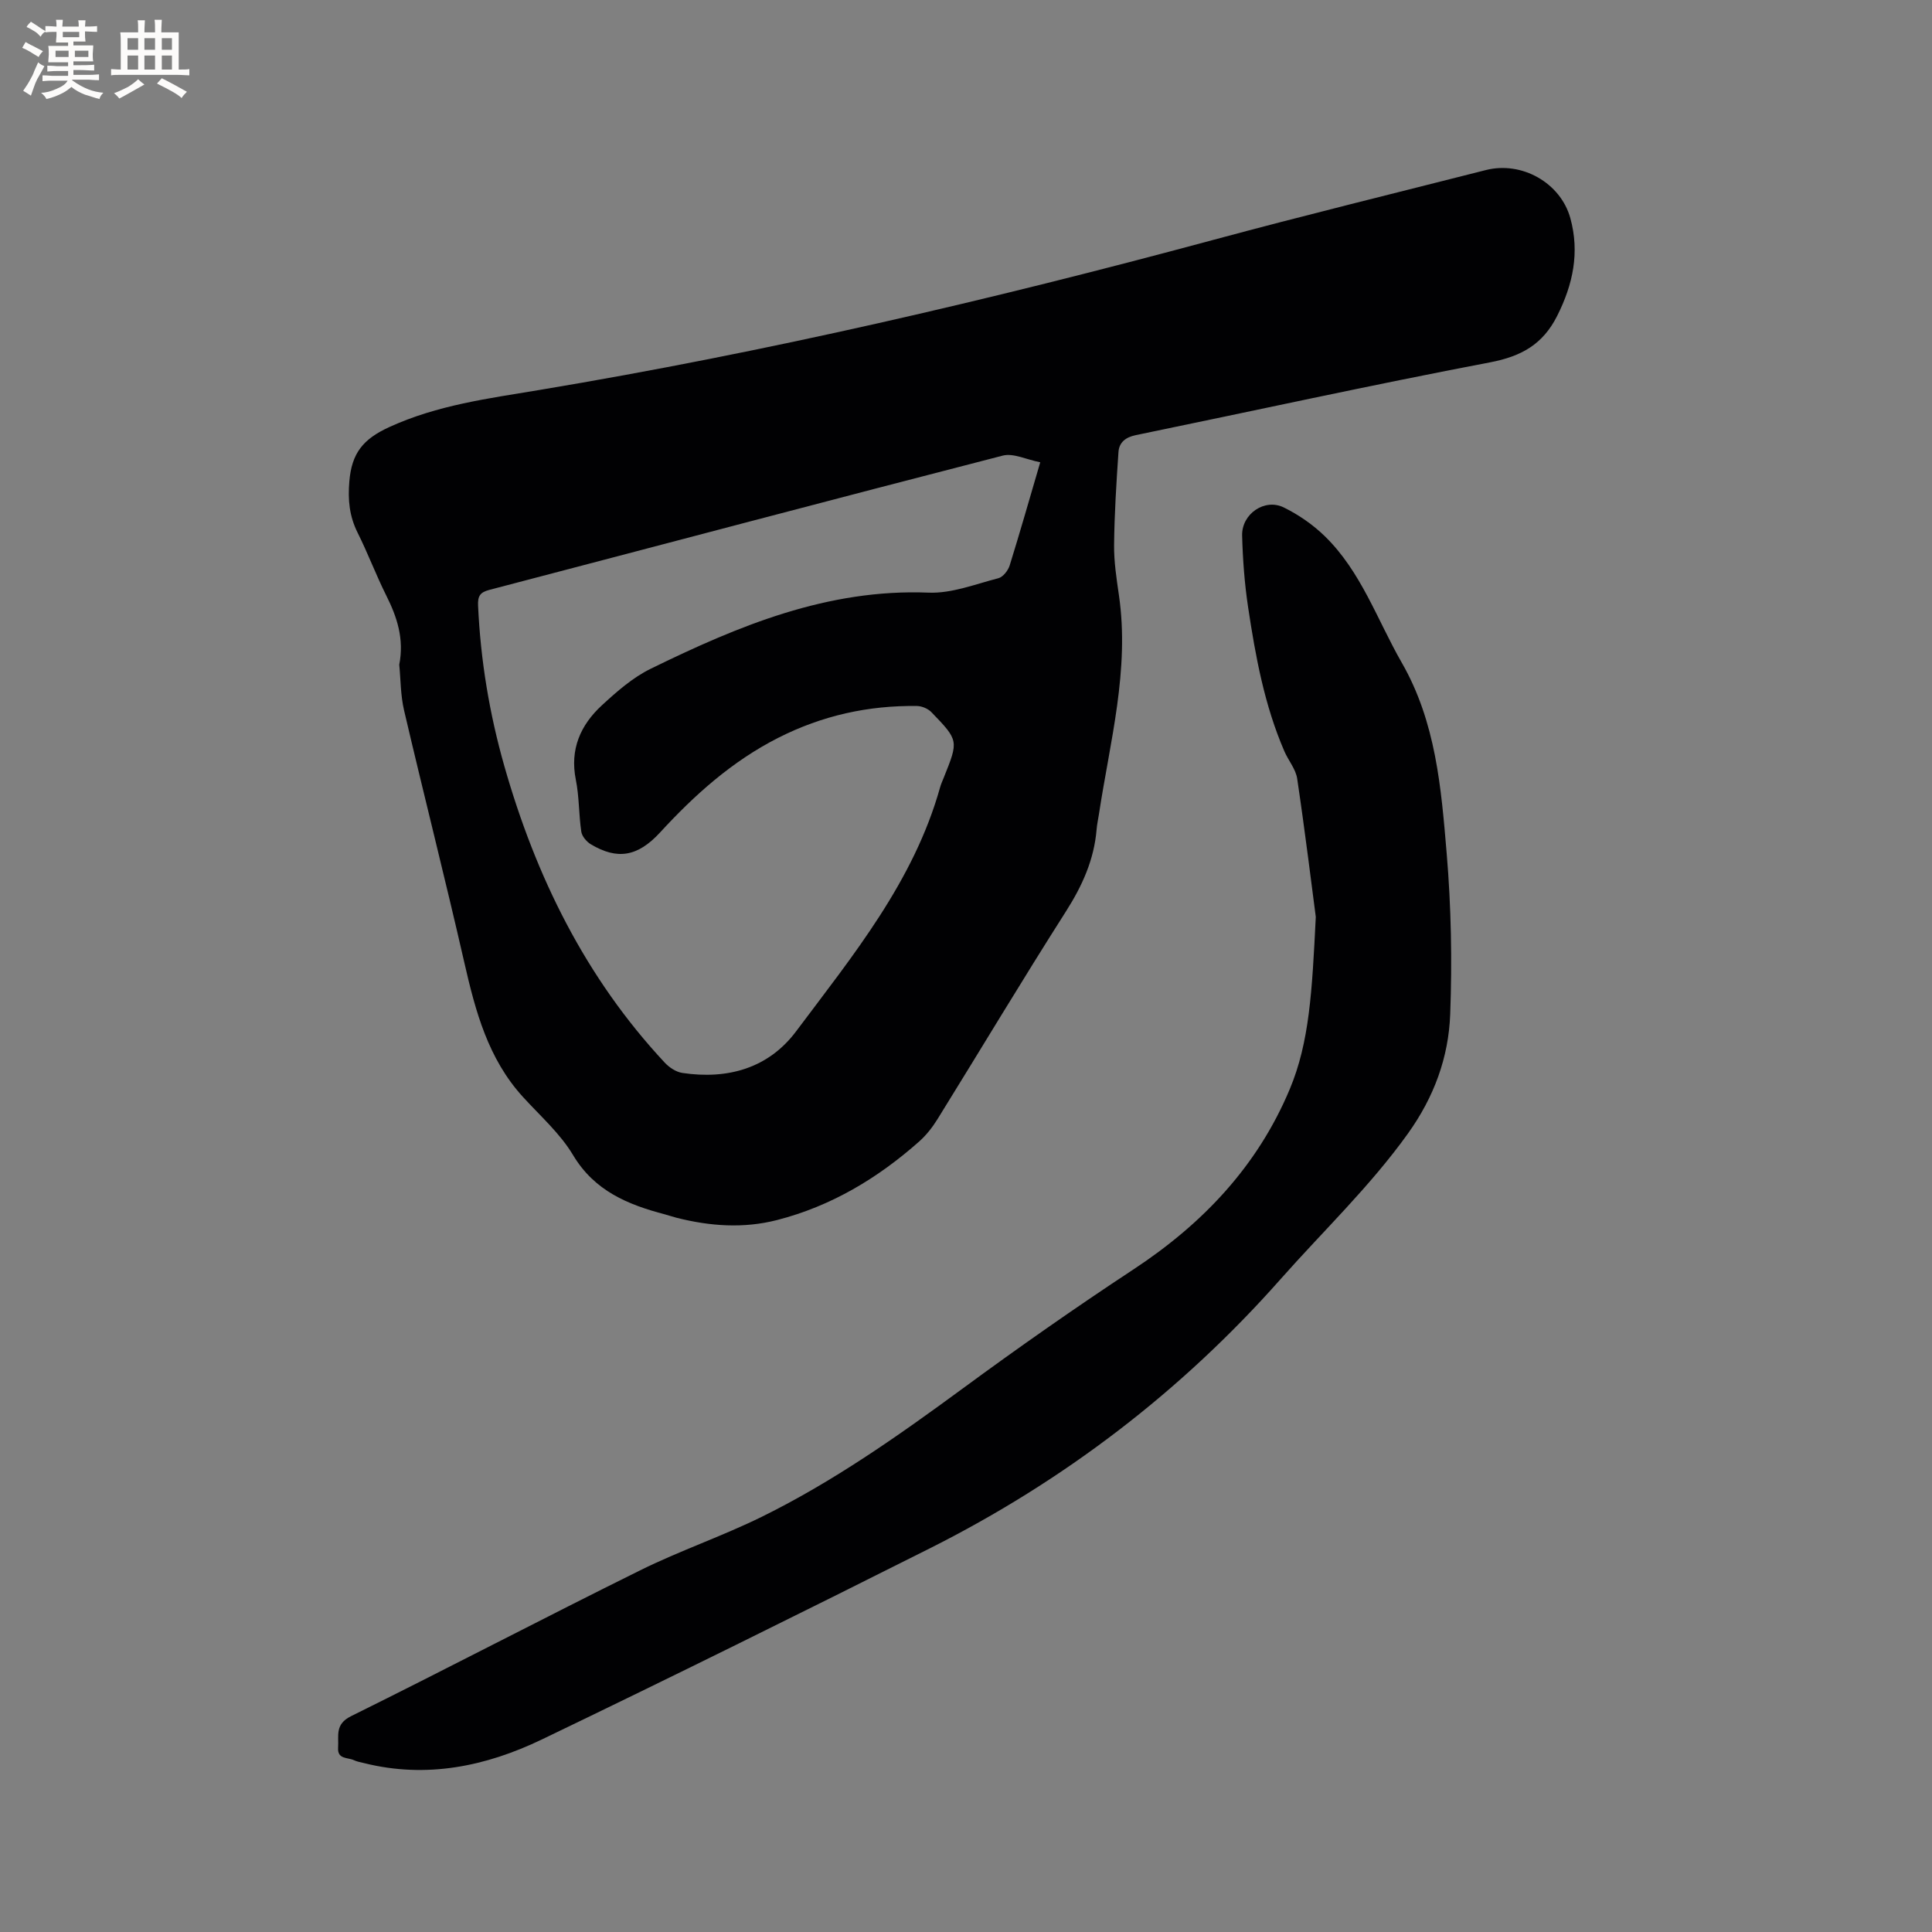
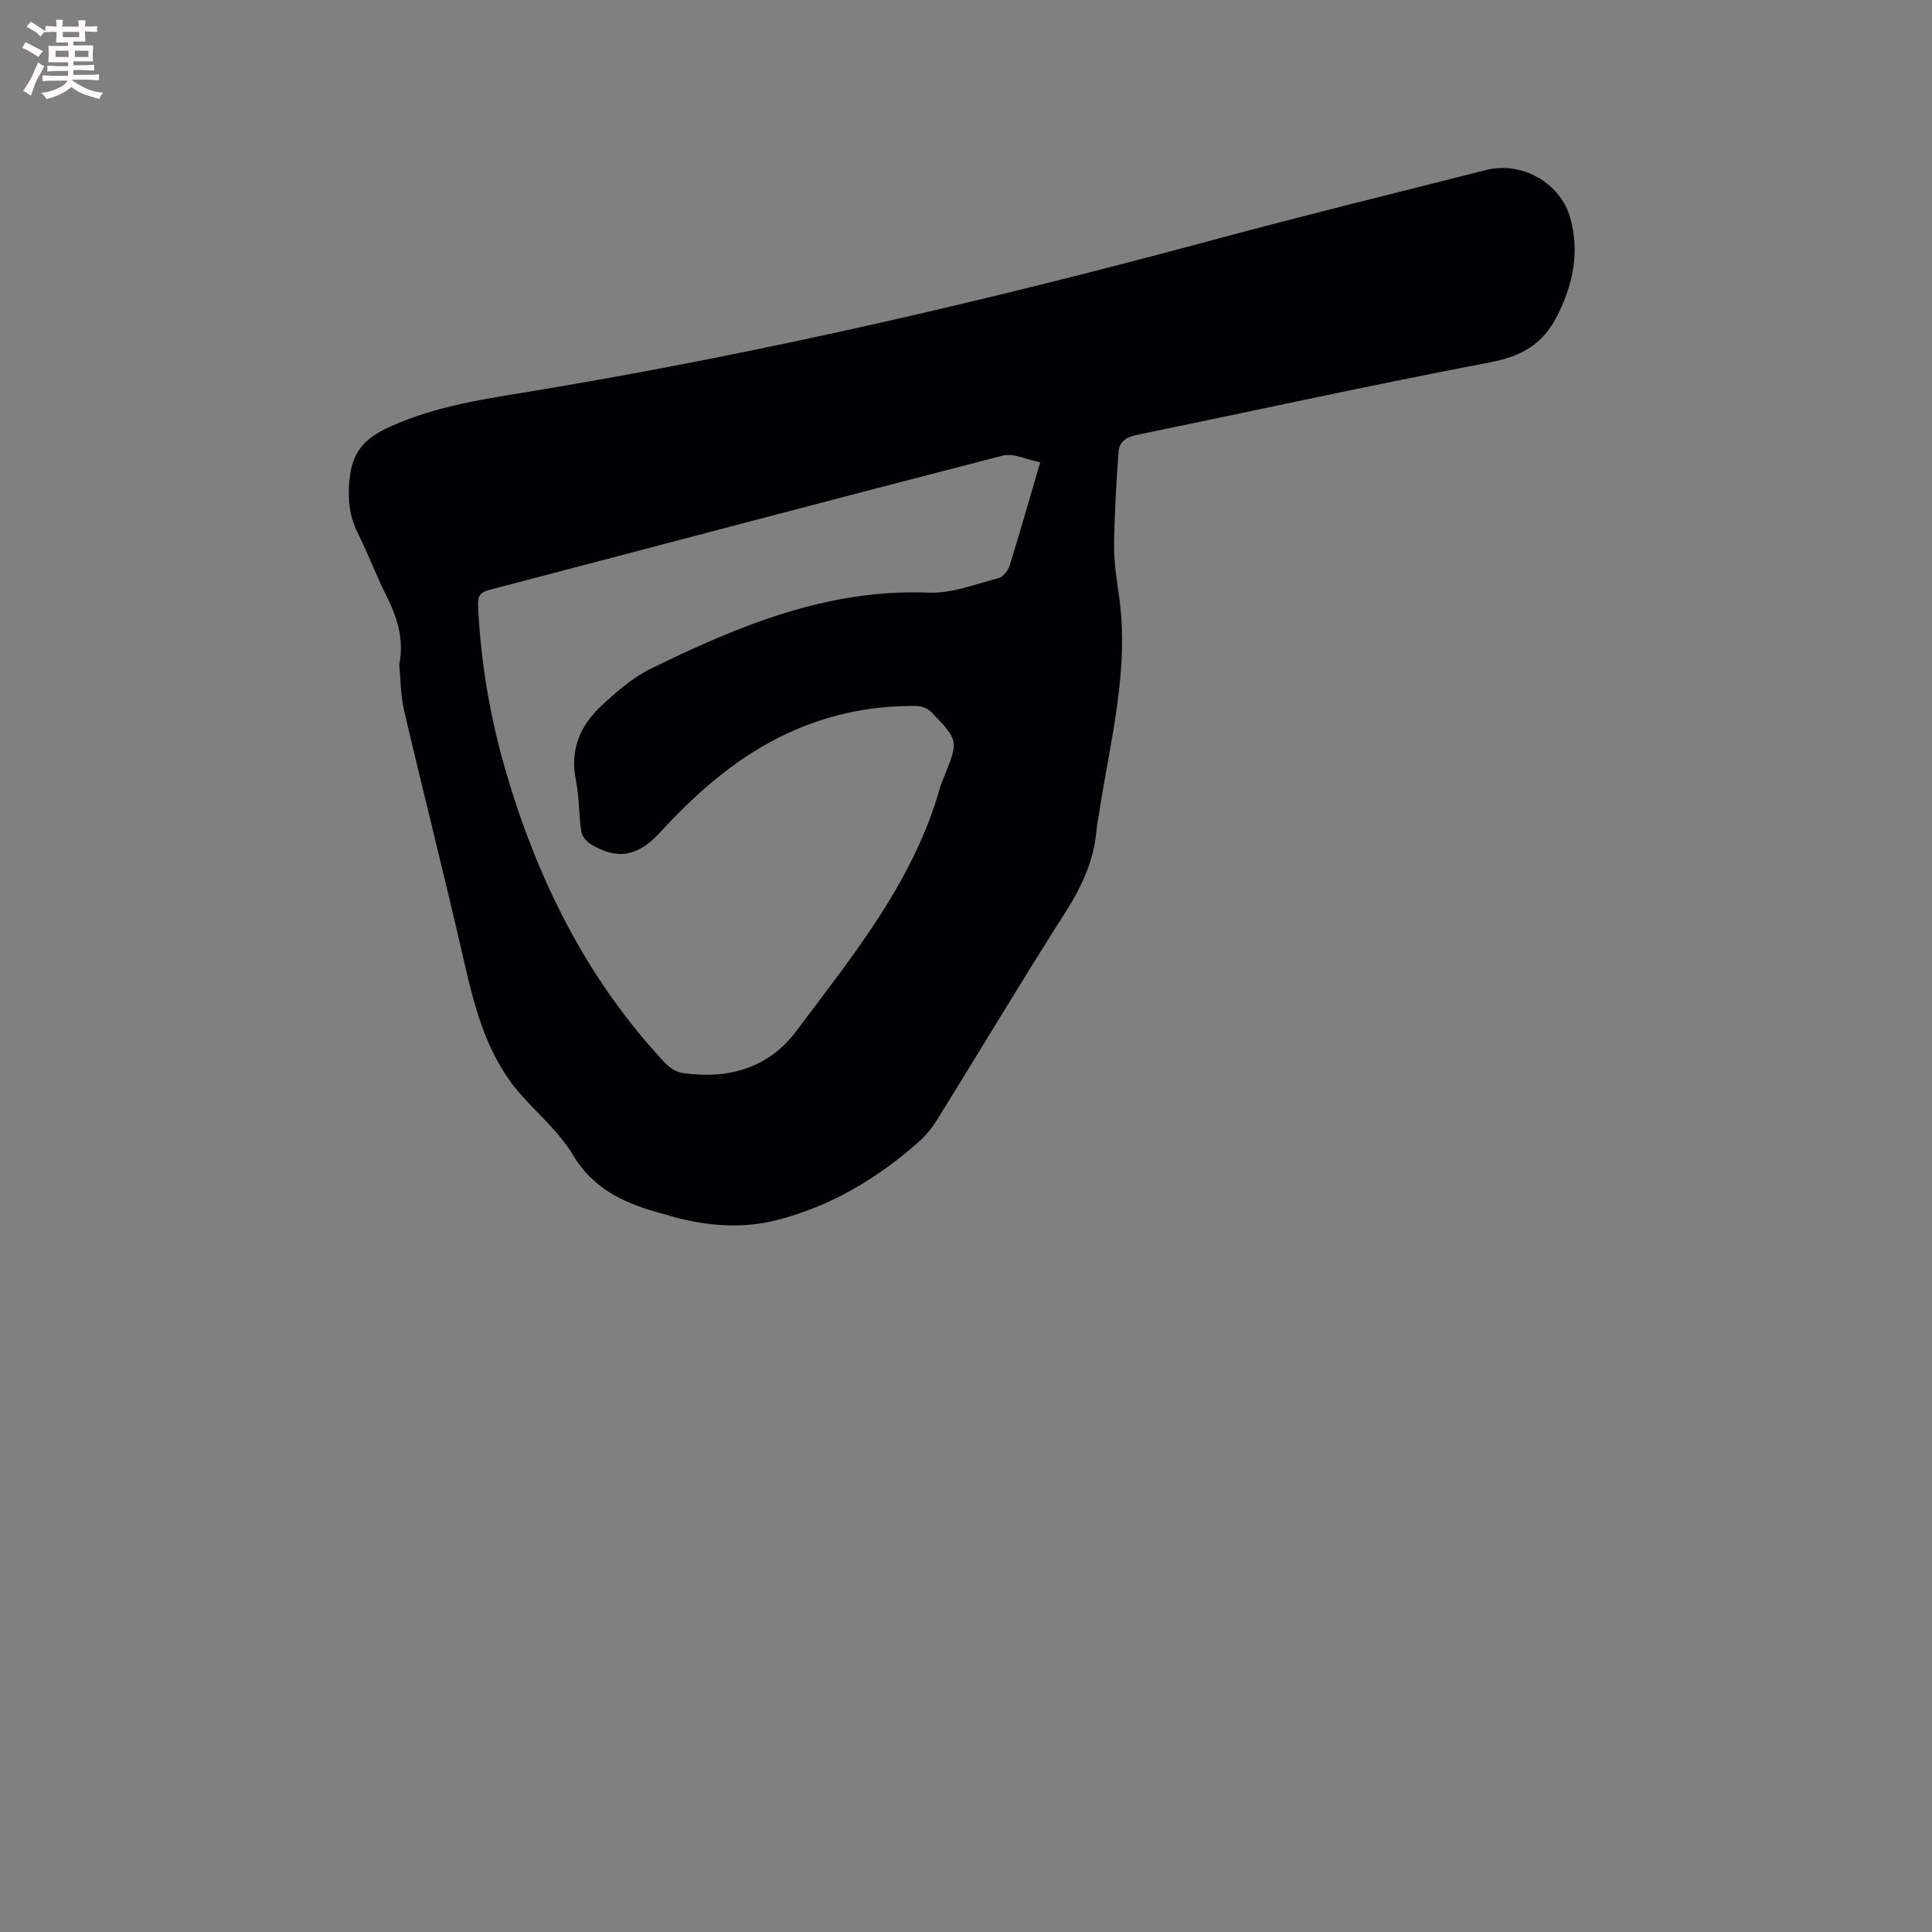
<svg xmlns="http://www.w3.org/2000/svg" enable-background="new 0 0 400 400" viewBox="0 0 400 400">
  <rect x="0" y="0" width="400" height="400" fill="#808080" stroke="none" />
-   <path d="m82.66 137.62c1.05-5.34-.45-9.87-2.69-14.33-2.13-4.26-3.8-8.74-5.93-13-1.71-3.43-2.04-6.77-1.71-10.65.49-5.8 2.81-8.73 8.29-11.23 9.97-4.56 20.51-5.91 31-7.66 47.04-7.84 93.4-18.63 139.41-31.04 18.8-5.07 37.72-9.7 56.6-14.5 7.44-1.89 15.46 2.63 17.49 9.95 1.96 7.1.56 13.72-2.73 20.25-2.97 5.89-7.4 8.37-13.89 9.61-24.53 4.67-48.93 10.04-73.39 15.08-2.08.43-3.4 1.51-3.54 3.46-.44 6.4-.84 12.82-.91 19.23-.04 3.47.5 6.98 1 10.43 2.25 15.46-1.86 30.33-4.14 45.37-.16 1.05-.4 2.09-.48 3.14-.52 6.27-2.98 11.69-6.36 16.99-9.05 14.2-17.7 28.66-26.57 42.97-1.04 1.68-2.32 3.32-3.79 4.63-8.59 7.62-18.23 13.4-29.45 16.28-6.95 1.78-13.86 1.27-20.74-.46-.82-.21-1.62-.49-2.44-.71-7.68-2.02-14.59-4.83-19.05-12.29-2.67-4.47-6.79-8.1-10.36-12.02-7.23-7.92-9.84-17.74-12.15-27.85-3.98-17.44-8.4-34.78-12.47-52.19-.74-3.14-.7-6.47-1-9.46zm132.71-41.91c-2.84-.55-5.56-1.95-7.77-1.38-35.47 9.13-70.86 18.53-106.29 27.8-1.91.5-2.42 1.27-2.33 3.25.51 11.28 2.34 22.33 5.42 33.17 6.53 22.93 16.81 43.86 33.22 61.45.93 1 2.34 1.94 3.65 2.14 9.38 1.4 17.81-.95 23.56-8.62 11.77-15.72 24.36-31.04 29.81-50.52.2-.71.51-1.39.79-2.08 3.04-7.58 3.07-7.61-2.6-13.48-.7-.72-1.95-1.25-2.96-1.27-10.1-.14-19.63 1.97-28.75 6.59-9.57 4.85-17.38 11.88-24.44 19.57-4.69 5.1-8.9 5.71-14.34 2.48-.89-.53-1.85-1.66-1.99-2.63-.53-3.56-.42-7.23-1.13-10.74-1.27-6.31.97-11.33 5.39-15.41 3.09-2.85 6.39-5.75 10.11-7.57 18.15-8.88 36.61-16.6 57.55-15.76 4.77.19 9.67-1.76 14.44-2.99.96-.25 2-1.59 2.33-2.63 2.11-6.78 4.05-13.59 6.33-21.37z" fill="#010103" />
-   <path d="m272.42 189.83c-.82-6.21-2.19-17.43-3.85-28.61-.29-1.98-1.83-3.76-2.66-5.69-4.12-9.52-5.97-19.63-7.5-29.79-.74-4.91-1.11-9.9-1.24-14.86-.11-4.49 4.67-7.76 8.62-5.82 3.07 1.51 6.04 3.56 8.49 5.95 7.53 7.33 10.84 17.3 15.93 26.17 7.09 12.35 8.17 25.96 9.31 39.5.93 11.05 1.14 22.21.73 33.29-.33 8.94-3.33 17.15-8.76 24.73-7.84 10.94-17.51 20.13-26.34 30.11-20.63 23.32-44.93 41.84-72.68 55.78-26.67 13.39-53.42 26.63-80.31 39.56-11.57 5.56-23.86 8.11-36.75 4.89-.72-.18-1.47-.3-2.13-.61-1.28-.61-3.45-.14-3.28-2.59.17-2.46-.73-4.84 2.69-6.53 20.02-9.9 39.81-20.28 59.83-30.18 8.23-4.08 17.01-7.06 25.25-11.12 14.77-7.28 28.2-16.73 41.46-26.47 11.6-8.53 23.4-16.8 35.42-24.71 14.36-9.45 25.7-21.39 32.38-37.33 4.07-9.72 4.62-20.16 5.39-35.67z" fill="#010103" />
+   <path d="m82.66 137.62c1.05-5.34-.45-9.87-2.69-14.33-2.13-4.26-3.8-8.74-5.93-13-1.71-3.43-2.04-6.77-1.71-10.65.49-5.8 2.81-8.73 8.29-11.23 9.97-4.56 20.51-5.91 31-7.66 47.04-7.84 93.4-18.63 139.41-31.04 18.8-5.07 37.72-9.7 56.6-14.5 7.44-1.89 15.46 2.63 17.49 9.95 1.96 7.1.56 13.72-2.73 20.25-2.97 5.89-7.4 8.37-13.89 9.61-24.53 4.67-48.93 10.04-73.39 15.08-2.08.43-3.4 1.51-3.54 3.46-.44 6.4-.84 12.82-.91 19.23-.04 3.47.5 6.98 1 10.43 2.25 15.46-1.86 30.33-4.14 45.37-.16 1.05-.4 2.09-.48 3.14-.52 6.27-2.98 11.69-6.36 16.99-9.05 14.2-17.7 28.66-26.57 42.97-1.04 1.68-2.32 3.32-3.79 4.63-8.59 7.62-18.23 13.4-29.45 16.28-6.95 1.78-13.86 1.27-20.74-.46-.82-.21-1.62-.49-2.44-.71-7.68-2.02-14.59-4.83-19.05-12.29-2.67-4.47-6.79-8.1-10.36-12.02-7.23-7.92-9.84-17.74-12.15-27.85-3.98-17.44-8.4-34.78-12.47-52.19-.74-3.14-.7-6.47-1-9.46m132.71-41.91c-2.84-.55-5.56-1.95-7.77-1.38-35.47 9.13-70.86 18.53-106.29 27.8-1.91.5-2.42 1.27-2.33 3.25.51 11.28 2.34 22.33 5.42 33.17 6.53 22.93 16.81 43.86 33.22 61.45.93 1 2.34 1.94 3.65 2.14 9.38 1.4 17.81-.95 23.56-8.62 11.77-15.72 24.36-31.04 29.81-50.52.2-.71.51-1.39.79-2.08 3.04-7.58 3.07-7.61-2.6-13.48-.7-.72-1.95-1.25-2.96-1.27-10.1-.14-19.63 1.97-28.75 6.59-9.57 4.85-17.38 11.88-24.44 19.57-4.69 5.1-8.9 5.71-14.34 2.48-.89-.53-1.85-1.66-1.99-2.63-.53-3.56-.42-7.23-1.13-10.74-1.27-6.31.97-11.33 5.39-15.41 3.09-2.85 6.39-5.75 10.11-7.57 18.15-8.88 36.61-16.6 57.55-15.76 4.77.19 9.67-1.76 14.44-2.99.96-.25 2-1.59 2.33-2.63 2.11-6.78 4.05-13.59 6.33-21.37z" fill="#010103" />
  <g fill="#fcfbfa">
    <path d="m6.8 9.5c.6.3 1.3.7 2.1 1.1-.4.4-.7.8-.9 1.2-.7-.4-1.3-.8-1.8-1.1s-1.1-.6-1.6-.8c.2-.4.5-.8.7-1.2.4.2.8.5 1.5.8zm.9 6.9c-.3.6-.5 1.1-.7 1.7s-.4 1.1-.6 1.7c-.6-.4-1.1-.7-1.6-1 .7-1 1.2-1.8 1.5-2.4.3-.5.6-1.1.8-1.7.3-.6.5-1.2.8-1.8.3.3.8.6 1.3.8-.7 1.3-1.2 2.2-1.5 2.7zm.1-11c.4.3 1 .7 1.7 1.1-.5.2-.8.6-1.1 1.1-.5-.6-1-1-1.4-1.2s-.9-.6-1.5-.8c.2-.4.5-.7.9-1.1.5.3.9.6 1.4.9zm10.5 13.1c1 .4 2 .6 3.1.7-.4.4-.7.8-.8 1.3-.9-.2-1.9-.6-3-.9-1-.4-2-.9-2.8-1.6-.5.4-1.1.9-1.9 1.3s-1.9.9-3.3 1.2c-.1-.3-.5-.8-1.1-1.3 1 0 2.1-.3 3.2-.8 1.2-.5 1.9-1 2.3-1.7h-3.2c-.4 0-1 0-2 .1v-1.2c1 0 1.7.1 2 .1h3.3v-1h-2.3c-.2 0-.9 0-2 .1v-1.2c1.2 0 1.9.1 2 .1h2.3v-.8h-4.1c0-.7.1-1.2.1-1.6 0-.5 0-1.1-.1-1.8h4.1v-.7h-2.5c0-.6.1-1.1.1-1.6v-.6h-.5c-.4 0-1 0-1.8.1v-1.3c1.2 0 1.9.1 2.1.1h.2c0-.3 0-.8-.1-1.4h1.4c0 .6-.1 1-.1 1.4h3.4c0-.4 0-.8-.1-1.3h1.5c0 .4-.1.9-.1 1.3.7 0 1.5 0 2.5-.1v1.2c-1 0-1.8-.1-2.5-.1v.6c0 .3 0 .8.1 1.5h-2.5v.8h4.1c0 .7-.1 1.3-.1 1.8s0 1 .1 1.5h-4.1v.8h1.4c.8 0 1.8 0 2.9-.1v1.2c-1 0-1.9-.1-2.8-.1h-1.5v1h3.2c.3 0 1 0 2.1-.1v1.2c-1.1 0-1.8-.1-2.1-.1h-3.4l-.1.1c1.4 1 2.4 1.5 3.4 1.9zm-4.1-6.7v-1.3h-2.7v1.3zm2.2-4.1v-1.1h-3.4v1.1zm1.9 4.1v-1.3h-2.8v1.3z" />
-     <path d="m37 6.7v2.3 5.4c1 0 1.8 0 2.2-.1v1.3c-.6 0-1.5-.1-2.5-.1h-11.9c-.7 0-1.3 0-1.8.1v-1.3c.5 0 1.1.1 2 .1v-5.2c0-1 0-1.8-.1-2.5h3.7c0-1.3 0-2.1-.1-2.5h1.5c0 .4-.1 1.3-.1 2.5h2.2c0-1.2 0-2.1-.1-2.6h1.5c0 .4-.1 1.3-.1 2.6zm-12.3 13.7c-.3-.4-.7-.8-1.1-1.1 1.1-.4 2.1-.9 2.9-1.3.8-.5 1.5-1 2.1-1.6.4.4.9.8 1.3 1.1-2.5 1.4-4.2 2.4-5.2 2.9zm3.9-10.1v-2.4h-2.2v2.4zm0 4.1v-2.9h-2.2v2.9zm3.5-4.1v-2.4h-2.2v2.4zm0 4.1v-2.9h-2.2v2.9zm.4 2.9 1-1.1c.6.3 1.4.7 2.5 1.3s2 1.1 2.7 1.5c-.4.4-.8.8-1.1 1.3-.8-.8-2.5-1.7-5.1-3zm3.1-7v-2.4h-2.1v2.4zm0 4.1v-2.9h-2.1v2.9z" />
  </g>
</svg>